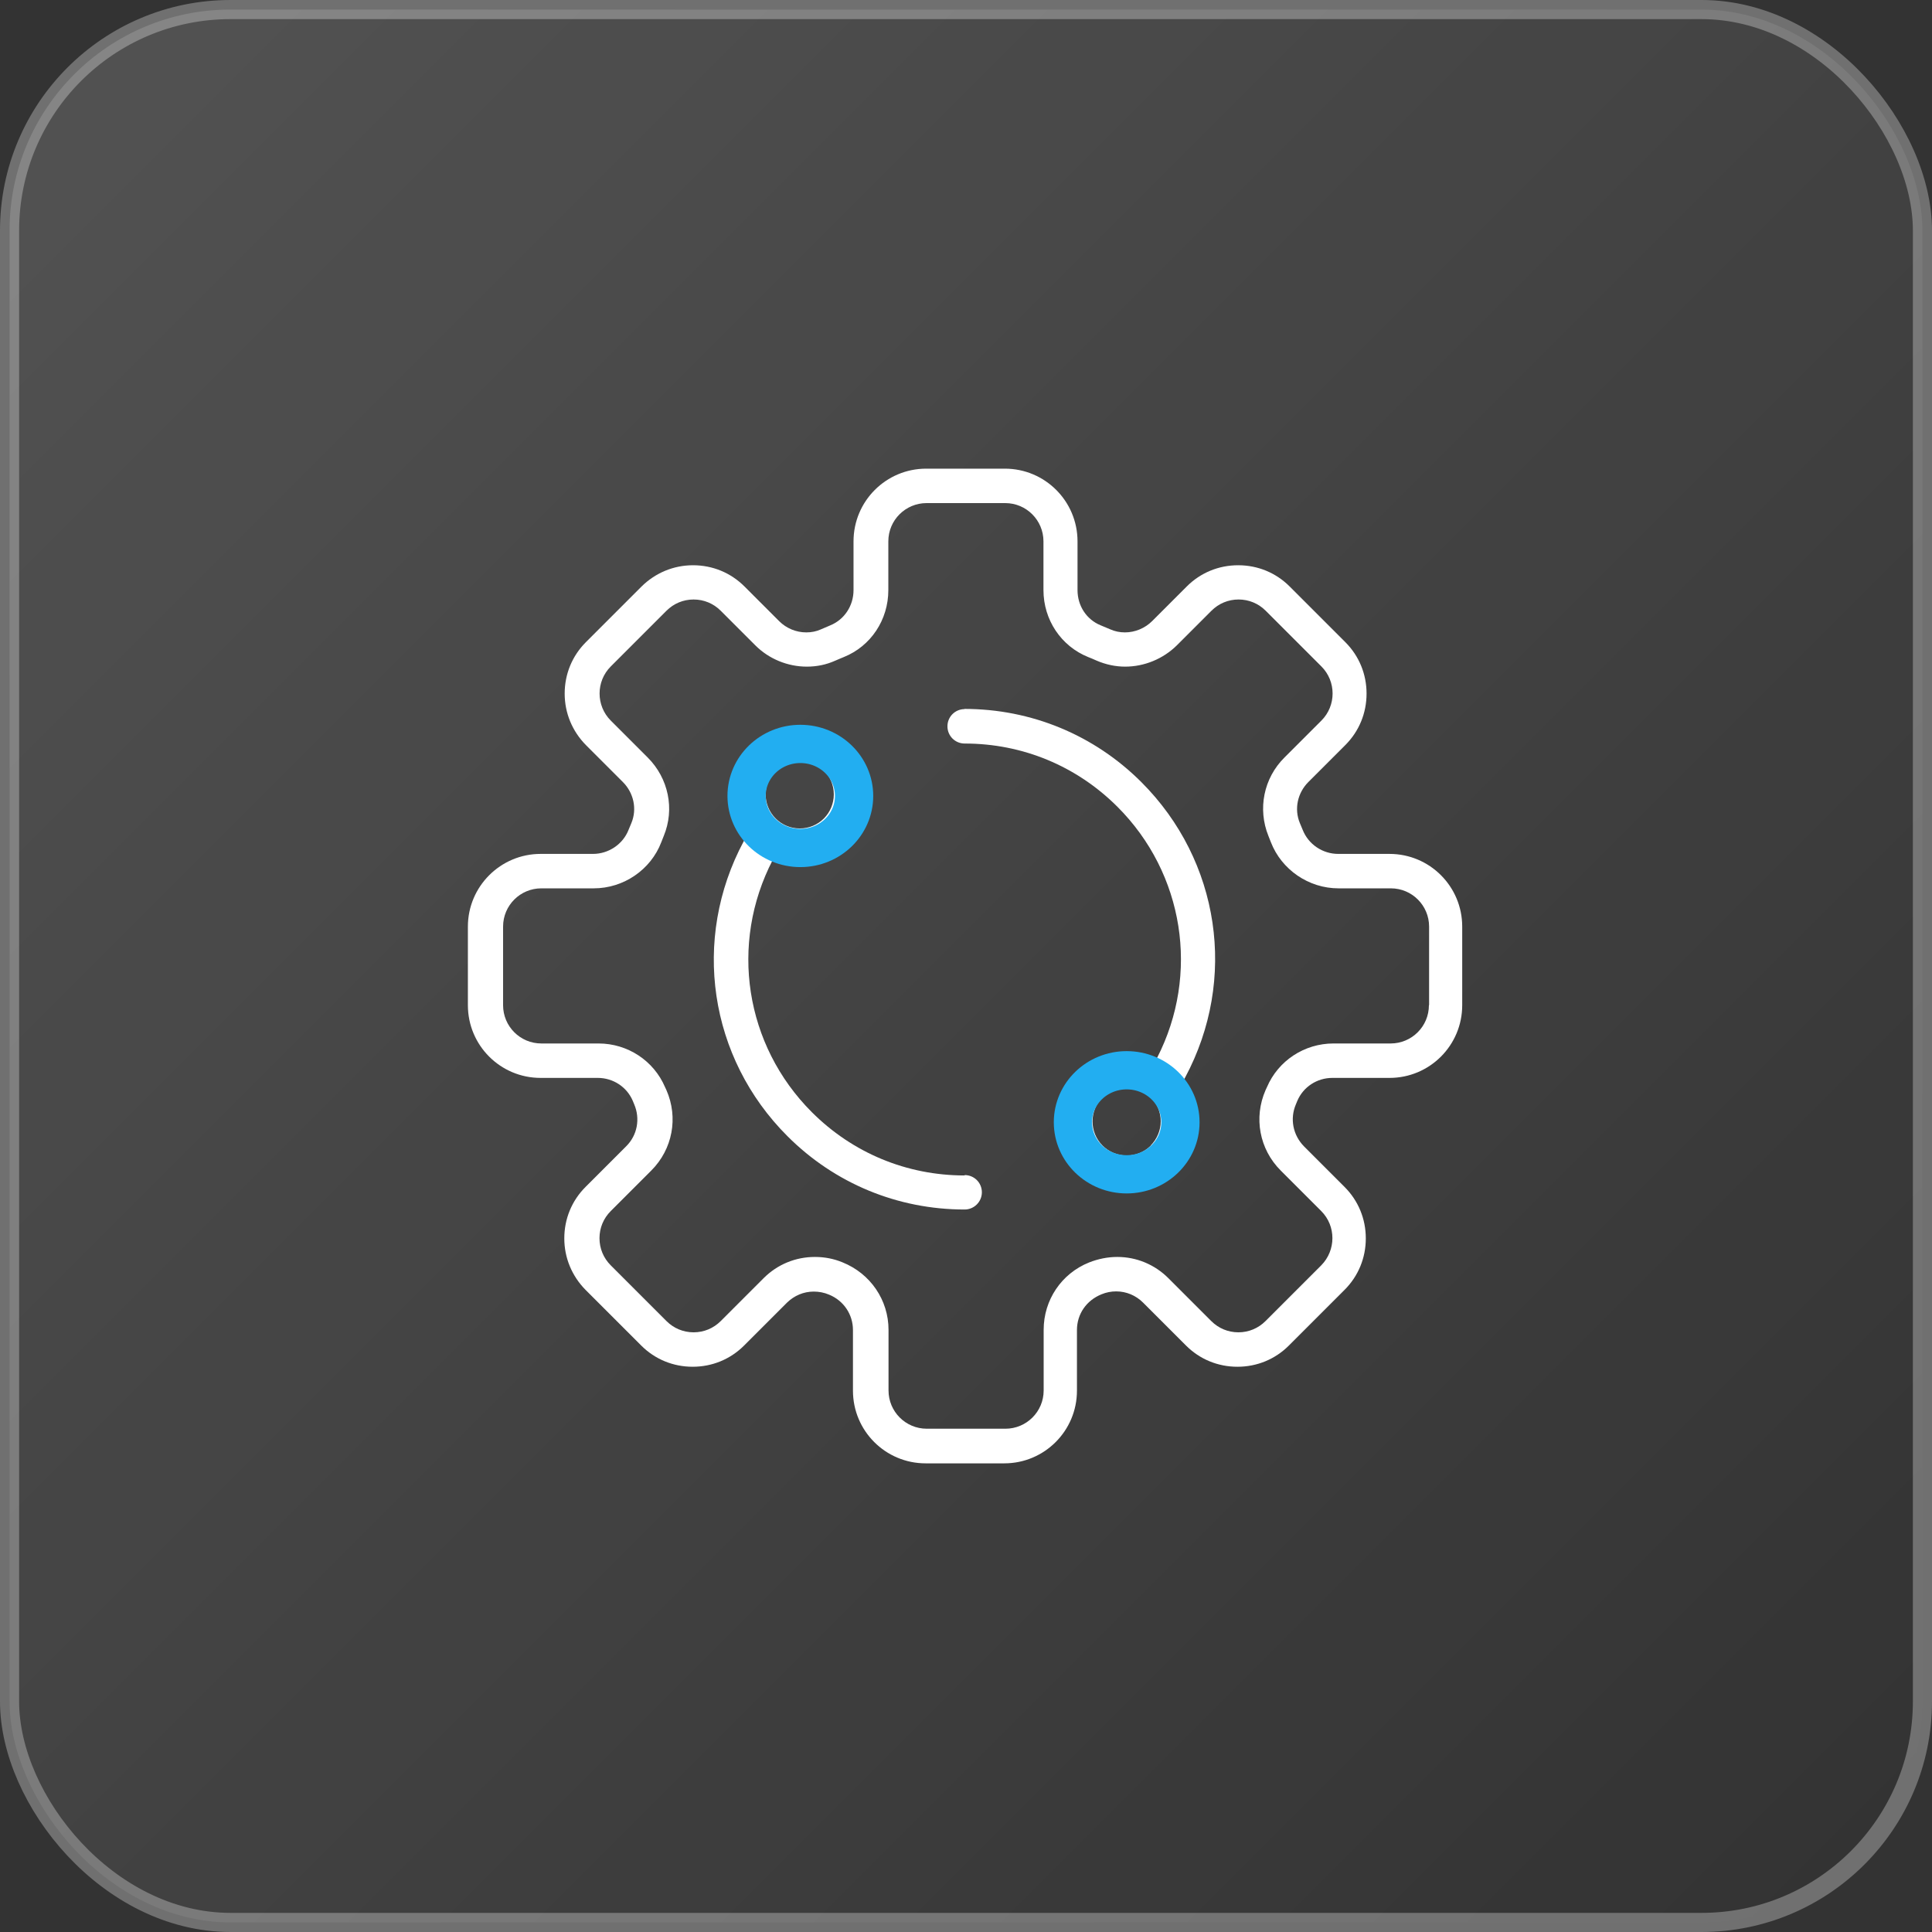
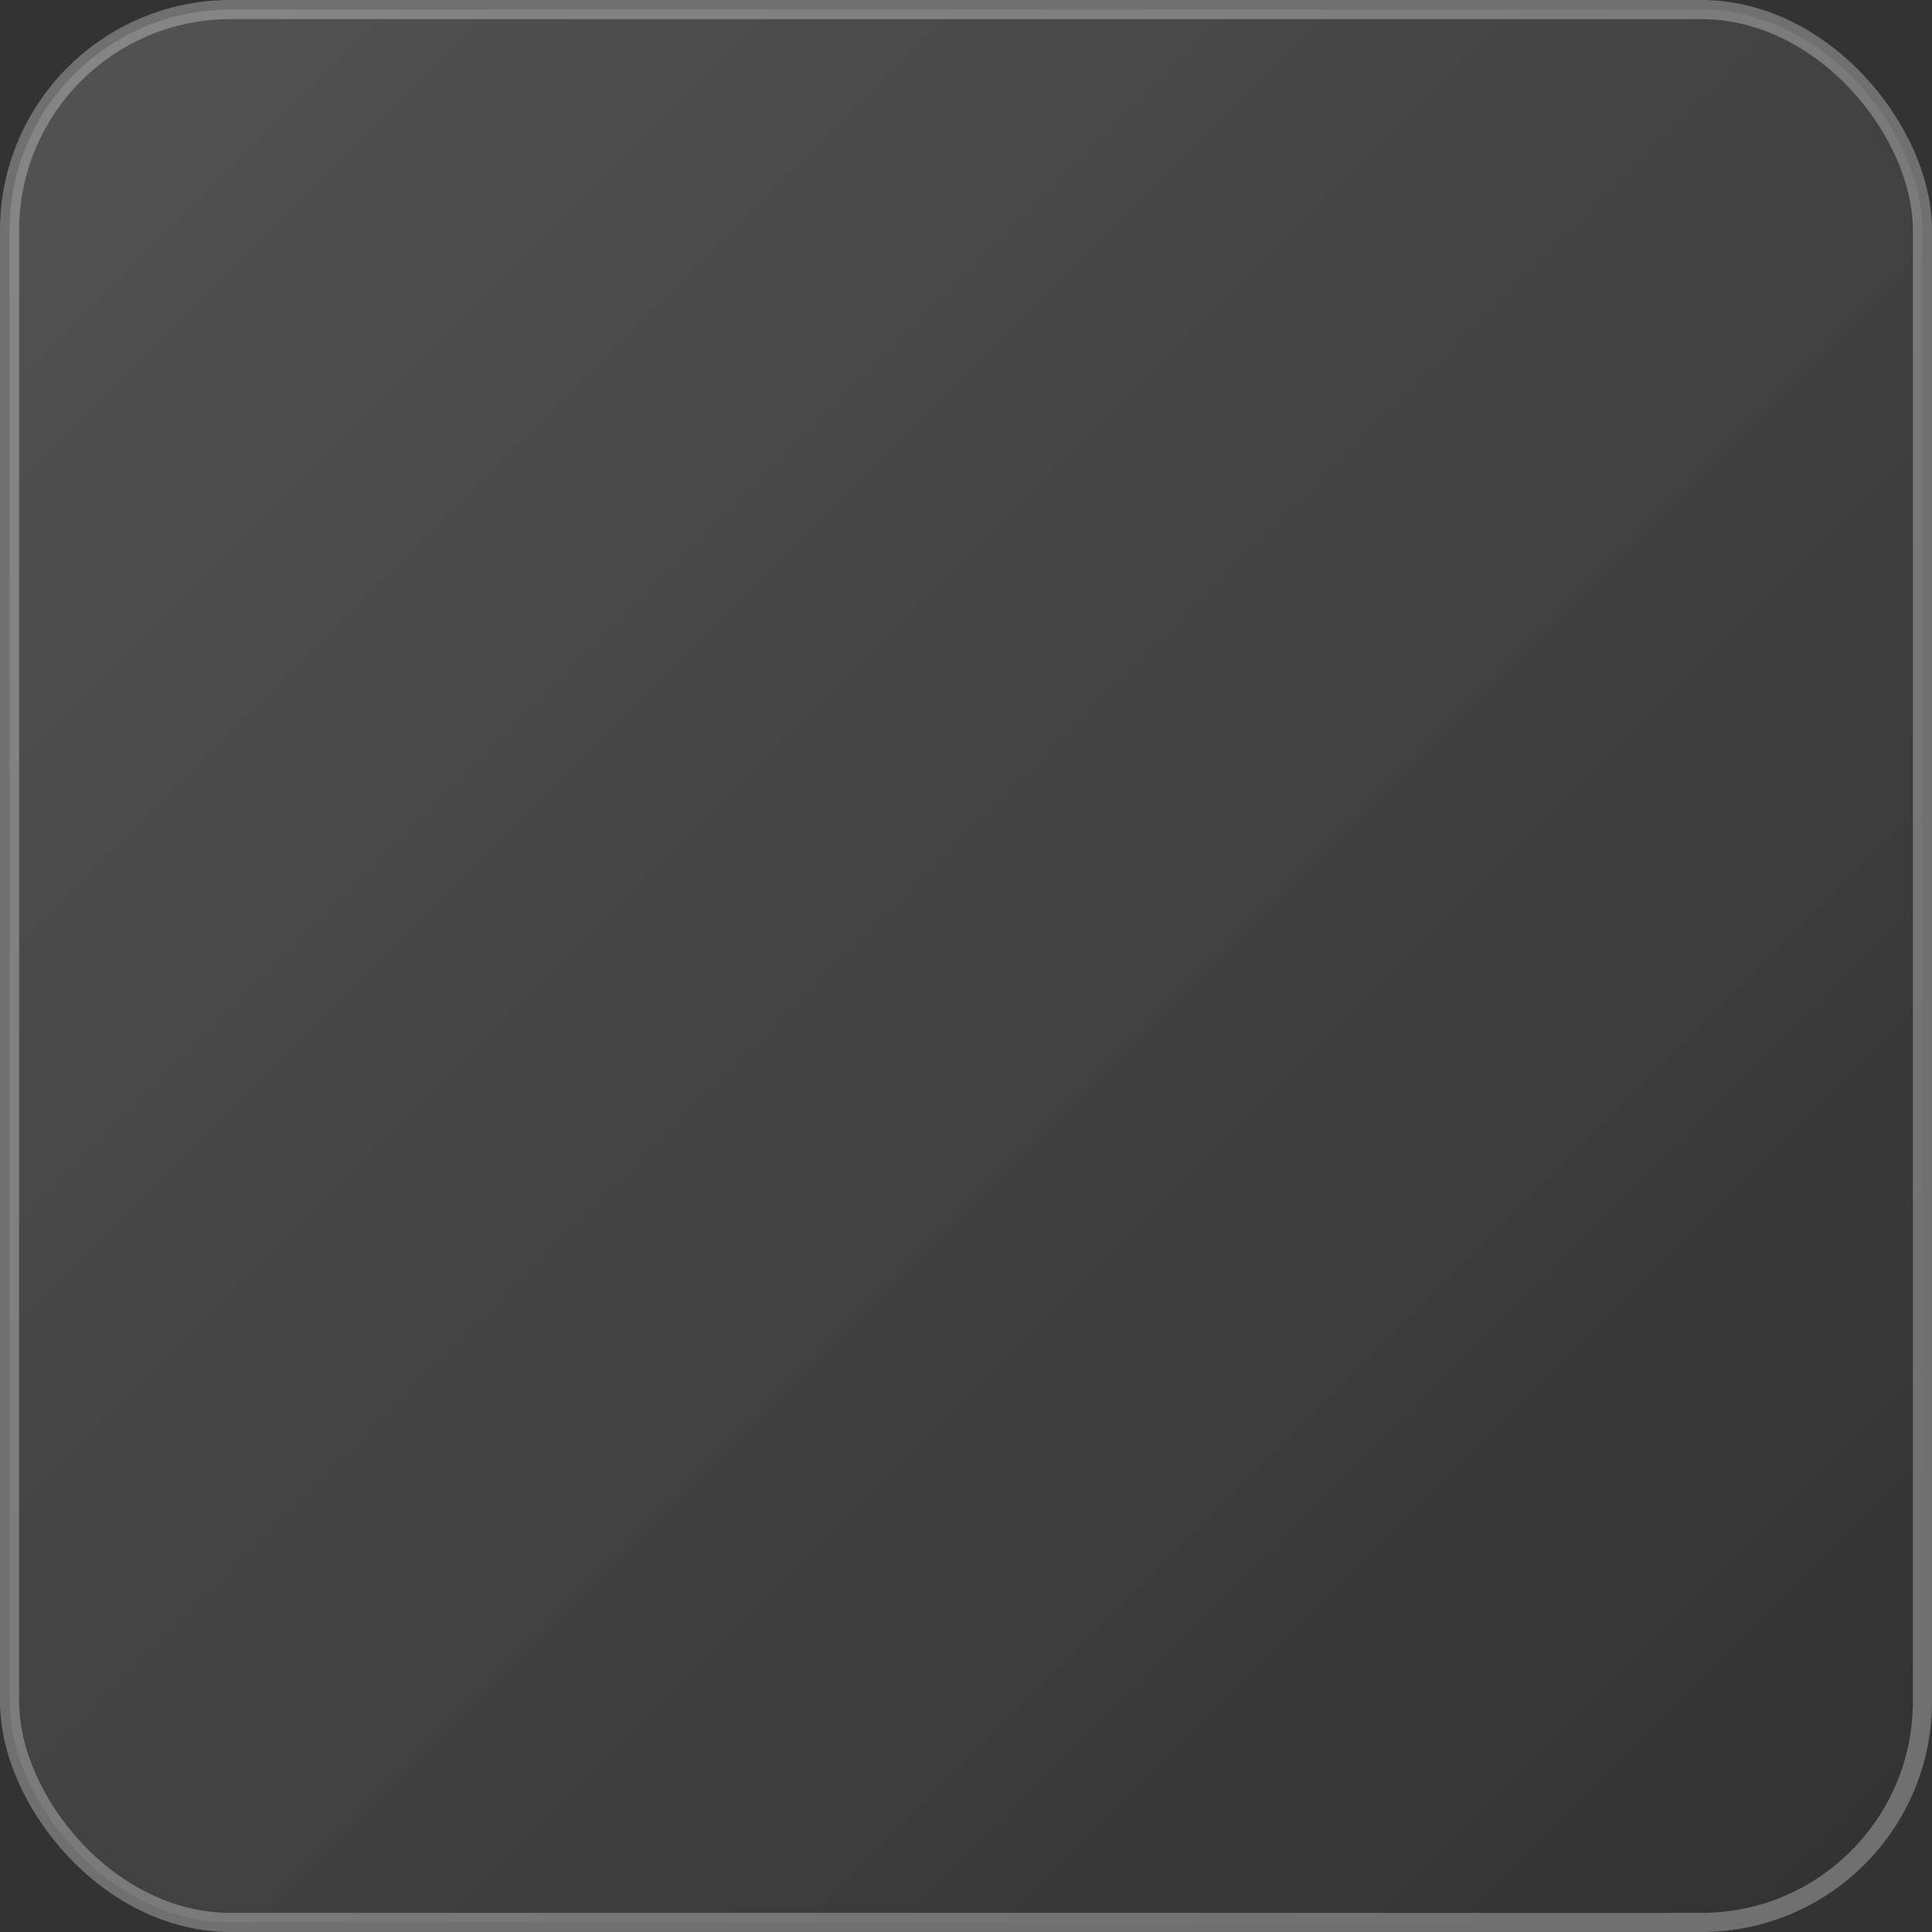
<svg xmlns="http://www.w3.org/2000/svg" id="Layer_2" data-name="Layer 2" viewBox="0 0 101 101">
  <rect x="0" y="0" width="101" height="101" fill="#333333" stroke="none" />
  <defs>
    <style>
      .cls-1 {
        fill: #fff;
      }

      .cls-2 {
        fill: none;
        stroke: #22aef1;
        stroke-width: 2px;
      }

      .cls-2, .cls-3 {
        stroke-miterlimit: 10;
      }

      .cls-3 {
        fill: url(#linear-gradient);
        opacity: .3;
        stroke: #fff;
      }
    </style>
    <linearGradient id="linear-gradient" x1="3.88" y1="3.88" x2="97.12" y2="97.12" gradientUnits="userSpaceOnUse">
      <stop offset="0" stop-color="#fff" stop-opacity=".5" />
      <stop offset="1" stop-color="#fff" stop-opacity="0" />
    </linearGradient>
  </defs>
  <g id="Layer_1-2" data-name="Layer 1">
    <rect class="cls-3" x=".5" y=".5" width="100" height="100" rx="11.55" ry="11.55" />
    <g>
-       <path class="cls-1" d="M72.7,44.64h-2.74c-.82,0-1.56-.5-1.86-1.26l-.15-.36c-.3-.73-.12-1.57,.45-2.14l1.93-1.93c.72-.72,1.11-1.67,1.11-2.69s-.39-1.97-1.11-2.69l-2.91-2.91c-.72-.72-1.67-1.11-2.69-1.11s-1.97,.39-2.69,1.11l-1.81,1.81c-.37,.37-.89,.59-1.42,.59-.27,0-.52-.05-.77-.16-.16-.07-.33-.14-.5-.21-.74-.3-1.21-1.02-1.21-1.84v-2.55c0-2.1-1.7-3.8-3.8-3.8h-4.11c-2.1,0-3.8,1.7-3.8,3.8v2.55c0,.82-.48,1.54-1.21,1.84-.17,.07-.33,.14-.49,.21-.24,.11-.5,.16-.77,.16-.53,0-1.04-.21-1.42-.59l-1.81-1.81c-.72-.72-1.67-1.11-2.69-1.11s-1.97,.4-2.69,1.11l-2.91,2.91c-.72,.72-1.11,1.67-1.11,2.69s.4,1.97,1.11,2.69l1.93,1.93c.57,.57,.75,1.41,.45,2.14-.05,.12-.1,.24-.15,.36-.29,.75-1.04,1.26-1.86,1.26h-2.74c-2.09,0-3.8,1.7-3.8,3.8v4.11c0,2.1,1.7,3.8,3.8,3.8h2.99c.8,0,1.52,.47,1.83,1.2l.07,.17c.33,.76,.17,1.63-.42,2.21l-2.12,2.12c-.72,.72-1.11,1.67-1.11,2.69s.4,1.97,1.11,2.69l2.91,2.91c.72,.72,1.67,1.11,2.69,1.11s1.97-.39,2.69-1.11l2.24-2.24c.38-.37,.87-.58,1.4-.58,.27,0,.54,.05,.8,.16,.76,.31,1.25,1.03,1.25,1.85v3.17c0,2.1,1.7,3.8,3.8,3.8h4.11c2.1,0,3.8-1.7,3.8-3.8v-3.17c0-.83,.49-1.55,1.29-1.87,.24-.1,.5-.15,.76-.15,.53,0,1.03,.21,1.41,.59l2.24,2.24c.72,.72,1.67,1.11,2.69,1.11s1.97-.39,2.69-1.11l2.91-2.91c.72-.72,1.11-1.67,1.11-2.69s-.39-1.97-1.11-2.69l-2.12-2.12c-.58-.59-.75-1.45-.42-2.21l.07-.17c.31-.73,1.03-1.2,1.83-1.2h2.99c2.1,0,3.8-1.7,3.8-3.8v-4.11c0-2.1-1.7-3.8-3.8-3.8Zm2,7.91c0,1.11-.9,2-2,2h-2.99c-1.52,0-2.89,.9-3.48,2.29l-.07,.15c-.63,1.44-.32,3.09,.79,4.2l2.12,2.12c.78,.78,.78,2.05,0,2.84l-2.91,2.91c-.38,.38-.88,.59-1.42,.59s-1.04-.21-1.42-.59l-2.24-2.24c-.71-.71-1.66-1.11-2.67-1.11-.5,0-1,.1-1.48,.29-1.44,.58-2.37,1.96-2.37,3.52v3.17c0,1.11-.9,2-2,2h-4.11c-1.11,0-2-.9-2-2v-3.17c0-1.55-.94-2.94-2.41-3.53-.46-.19-.94-.28-1.44-.28-1.01,0-1.96,.39-2.68,1.11l-2.24,2.24c-.38,.38-.88,.59-1.42,.59s-1.04-.21-1.42-.59l-2.91-2.91c-.38-.38-.59-.88-.59-1.42s.21-1.04,.59-1.42l2.12-2.12c1.11-1.11,1.42-2.76,.79-4.2l-.07-.15c-.59-1.39-1.96-2.29-3.48-2.29h-2.99c-1.11,0-2-.9-2-2v-4.11c0-1.11,.9-2,2-2h2.74c1.56,0,2.98-.97,3.53-2.41l.13-.33c.58-1.4,.25-3.01-.84-4.1l-1.93-1.93c-.78-.78-.78-2.05,0-2.83l2.91-2.91c.38-.38,.88-.59,1.42-.59s1.04,.21,1.42,.59l1.81,1.81c.71,.71,1.69,1.11,2.69,1.11,.52,0,1.01-.1,1.48-.31,.15-.06,.29-.13,.45-.19,1.42-.57,2.33-1.95,2.33-3.5v-2.55c0-1.11,.9-2,2-2h4.11c1.11,0,2,.9,2,2v2.55c0,1.55,.92,2.93,2.34,3.5,.15,.06,.3,.12,.45,.19,.47,.2,.97,.31,1.48,.31,1.01,0,1.99-.41,2.7-1.11l1.81-1.81c.38-.38,.88-.59,1.42-.59s1.04,.21,1.42,.59l2.91,2.91c.78,.78,.78,2.05,0,2.83l-1.93,1.93c-1.09,1.08-1.41,2.69-.84,4.1l.13,.33c.56,1.44,1.98,2.41,3.53,2.41h2.74c1.11,0,2,.9,2,2v4.11Z" />
-       <path class="cls-1" d="M50.43,37.07c-.5,0-.9,.4-.9,.9s.4,.9,.9,.9c3.02,0,5.85,1.17,7.99,3.31,3.48,3.48,4.31,8.75,2.07,13.12l-.06,.11-.12-.05c-.45-.2-.95-.3-1.44-.3-.95,0-1.84,.37-2.51,1.04-.68,.68-1.05,1.58-1.05,2.53s.37,1.86,1.05,2.53c.68,.68,1.57,1.05,2.53,1.05s1.86-.37,2.53-1.05c.68-.68,1.05-1.57,1.05-2.53,0-.72-.21-1.41-.61-2l-.06-.09,.07-.08s.07-.09,.09-.14c2.74-5.12,1.82-11.32-2.29-15.43-2.47-2.47-5.76-3.83-9.26-3.83Zm9.73,22.82c-.34,.34-.79,.52-1.26,.52s-.93-.19-1.26-.52c-.7-.7-.7-1.83,0-2.53,.34-.34,.79-.52,1.26-.52s.93,.19,1.26,.52c.34,.34,.52,.79,.52,1.26s-.19,.92-.52,1.26Z" />
-       <path class="cls-1" d="M50.43,61.45c-3.02,0-5.85-1.17-7.99-3.31-3.5-3.5-4.32-8.8-2.04-13.19l.06-.11,.11,.04c.41,.15,.82,.23,1.24,.23,.96,0,1.86-.37,2.53-1.05,.68-.68,1.05-1.57,1.05-2.53s-.37-1.86-1.05-2.53c-.67-.68-1.57-1.05-2.53-1.05s-1.86,.37-2.53,1.05c-1.25,1.25-1.39,3.27-.31,4.69l.06,.08-.07,.08s-.06,.08-.08,.13c-2.74,5.12-1.82,11.32,2.29,15.42,2.47,2.47,5.76,3.83,9.26,3.83,.49,0,.9-.4,.9-.9s-.4-.9-.9-.9Zm-9.88-21.18c.34-.34,.79-.52,1.26-.52s.93,.19,1.26,.52c.34,.34,.52,.79,.52,1.26s-.19,.93-.52,1.26-.78,.52-1.26,.52-.93-.19-1.26-.52c-.7-.7-.7-1.83,0-2.52Z" />
-       <ellipse class="cls-2" cx="41.84" cy="41.61" rx="2.81" ry="2.72" />
-       <ellipse class="cls-2" cx="58.9" cy="58.67" rx="2.81" ry="2.72" />
-     </g>
+       </g>
  </g>
</svg>